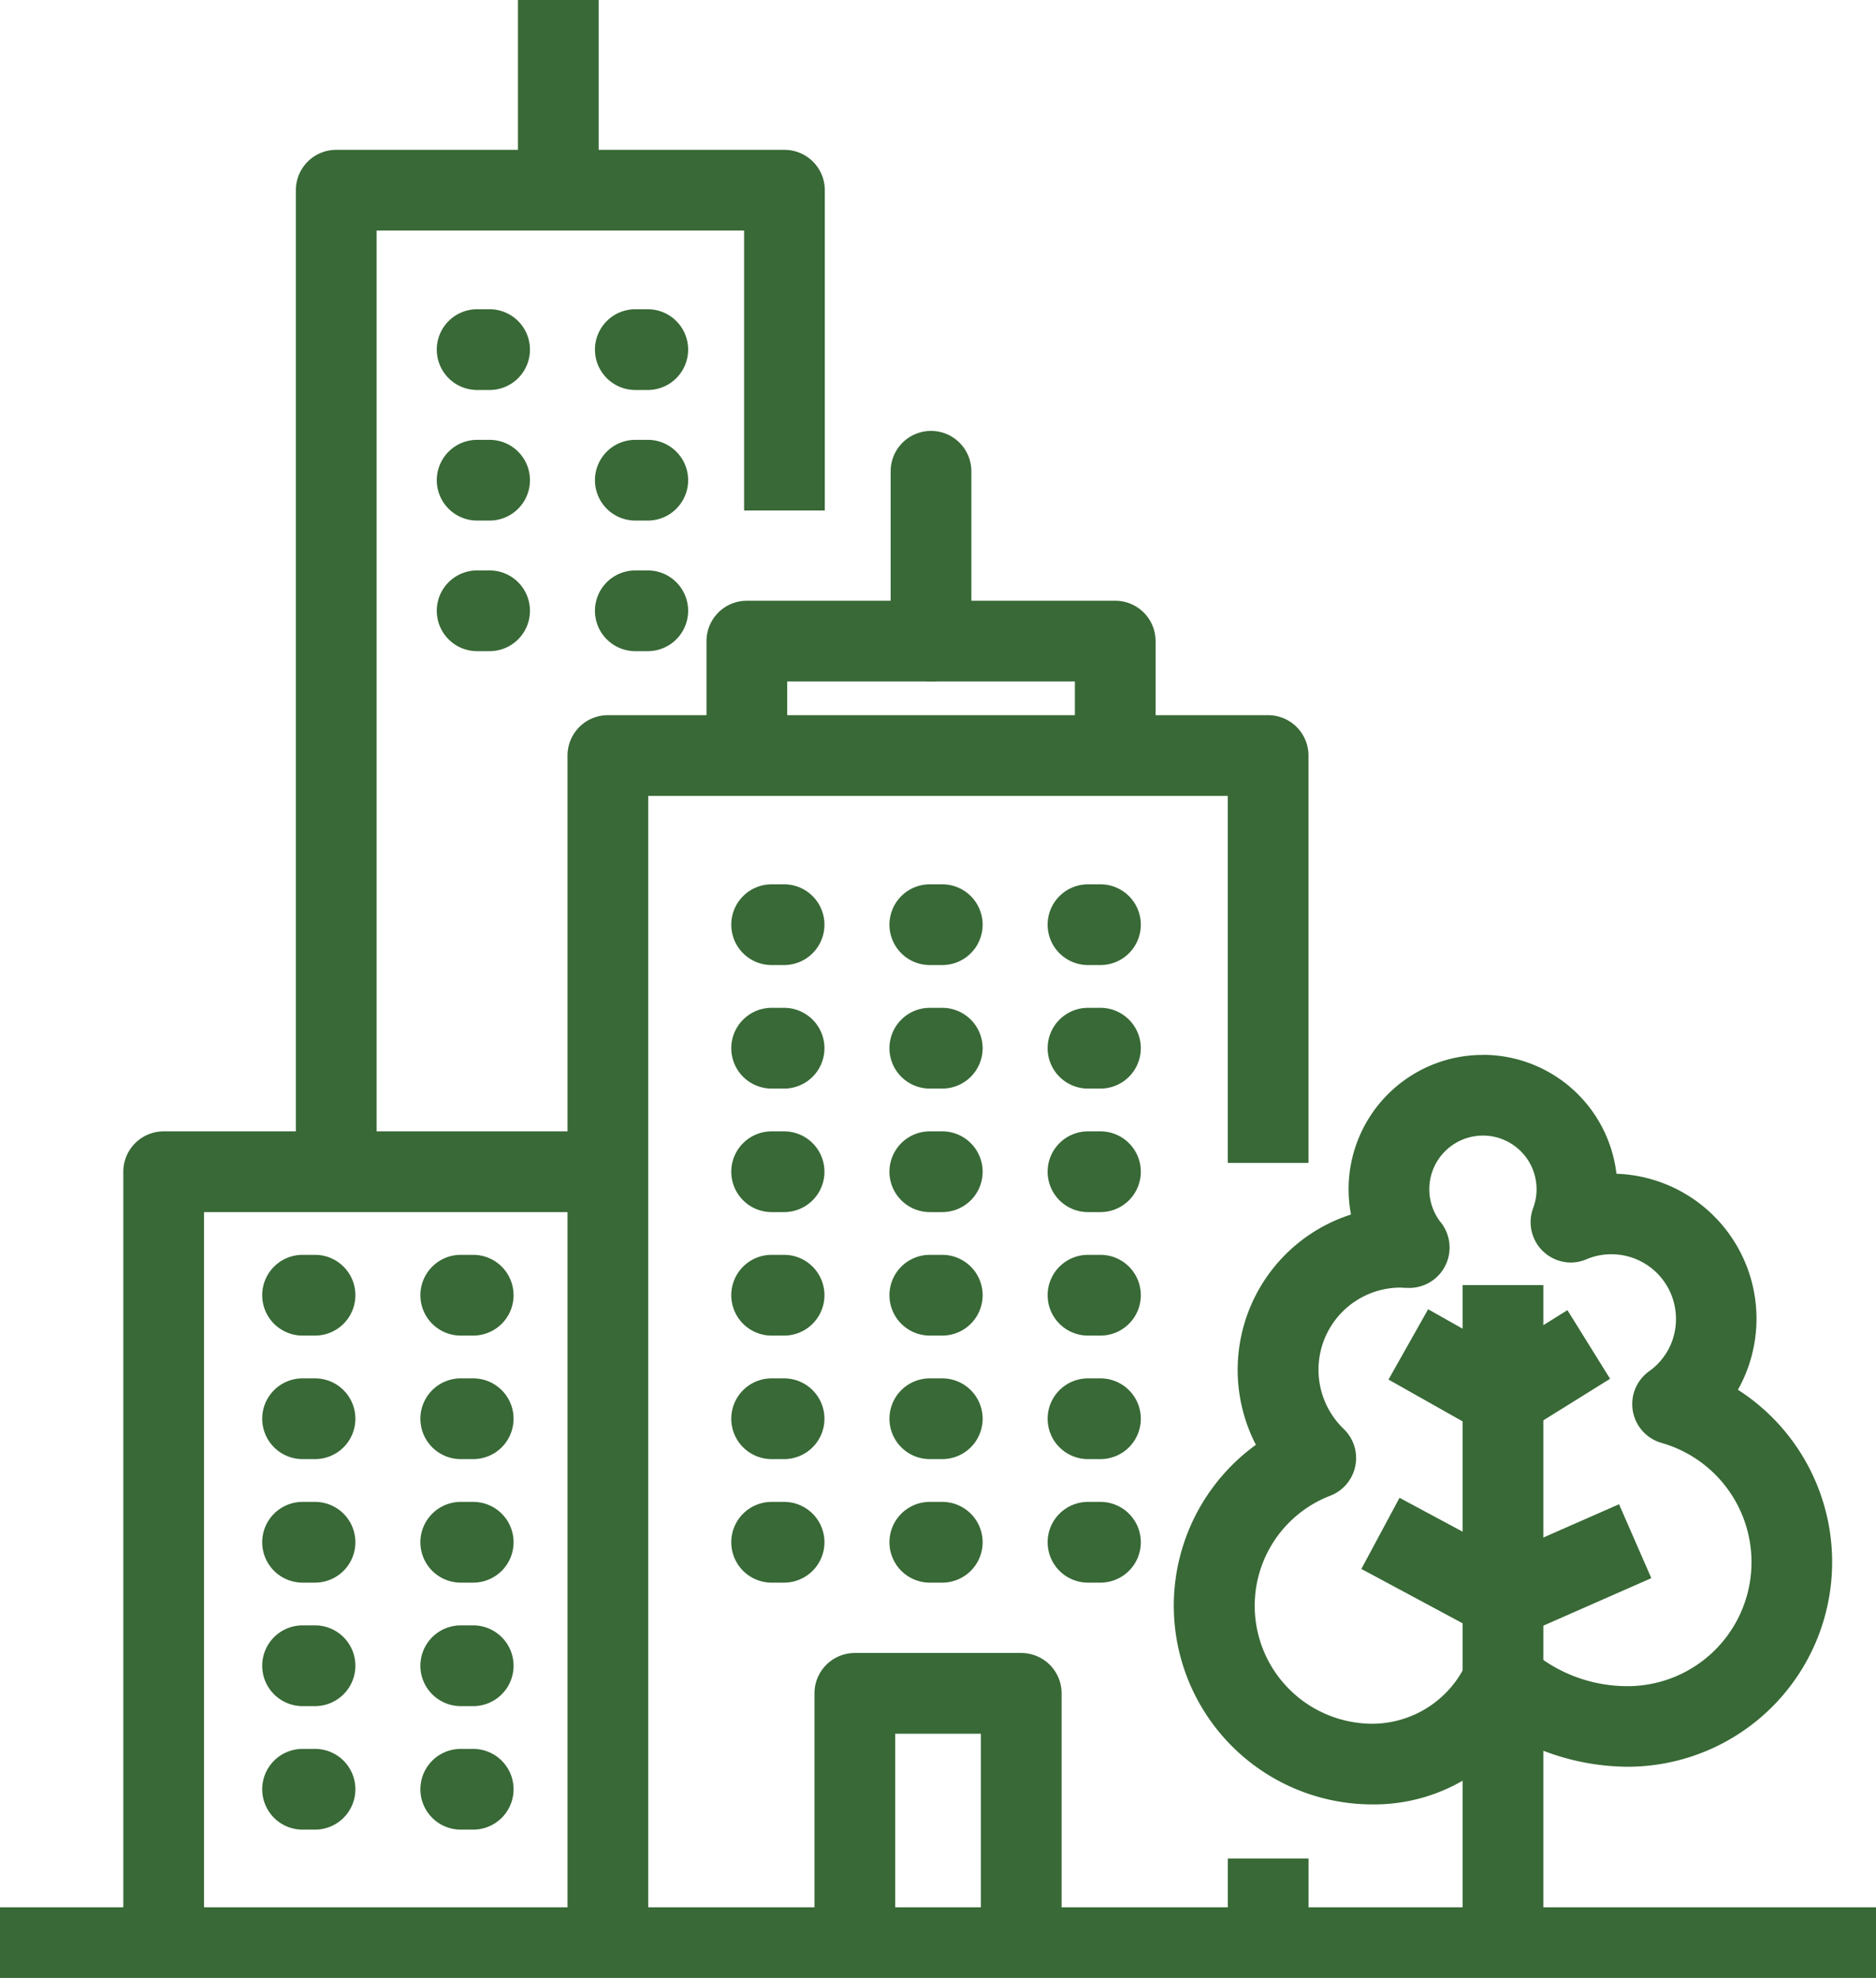
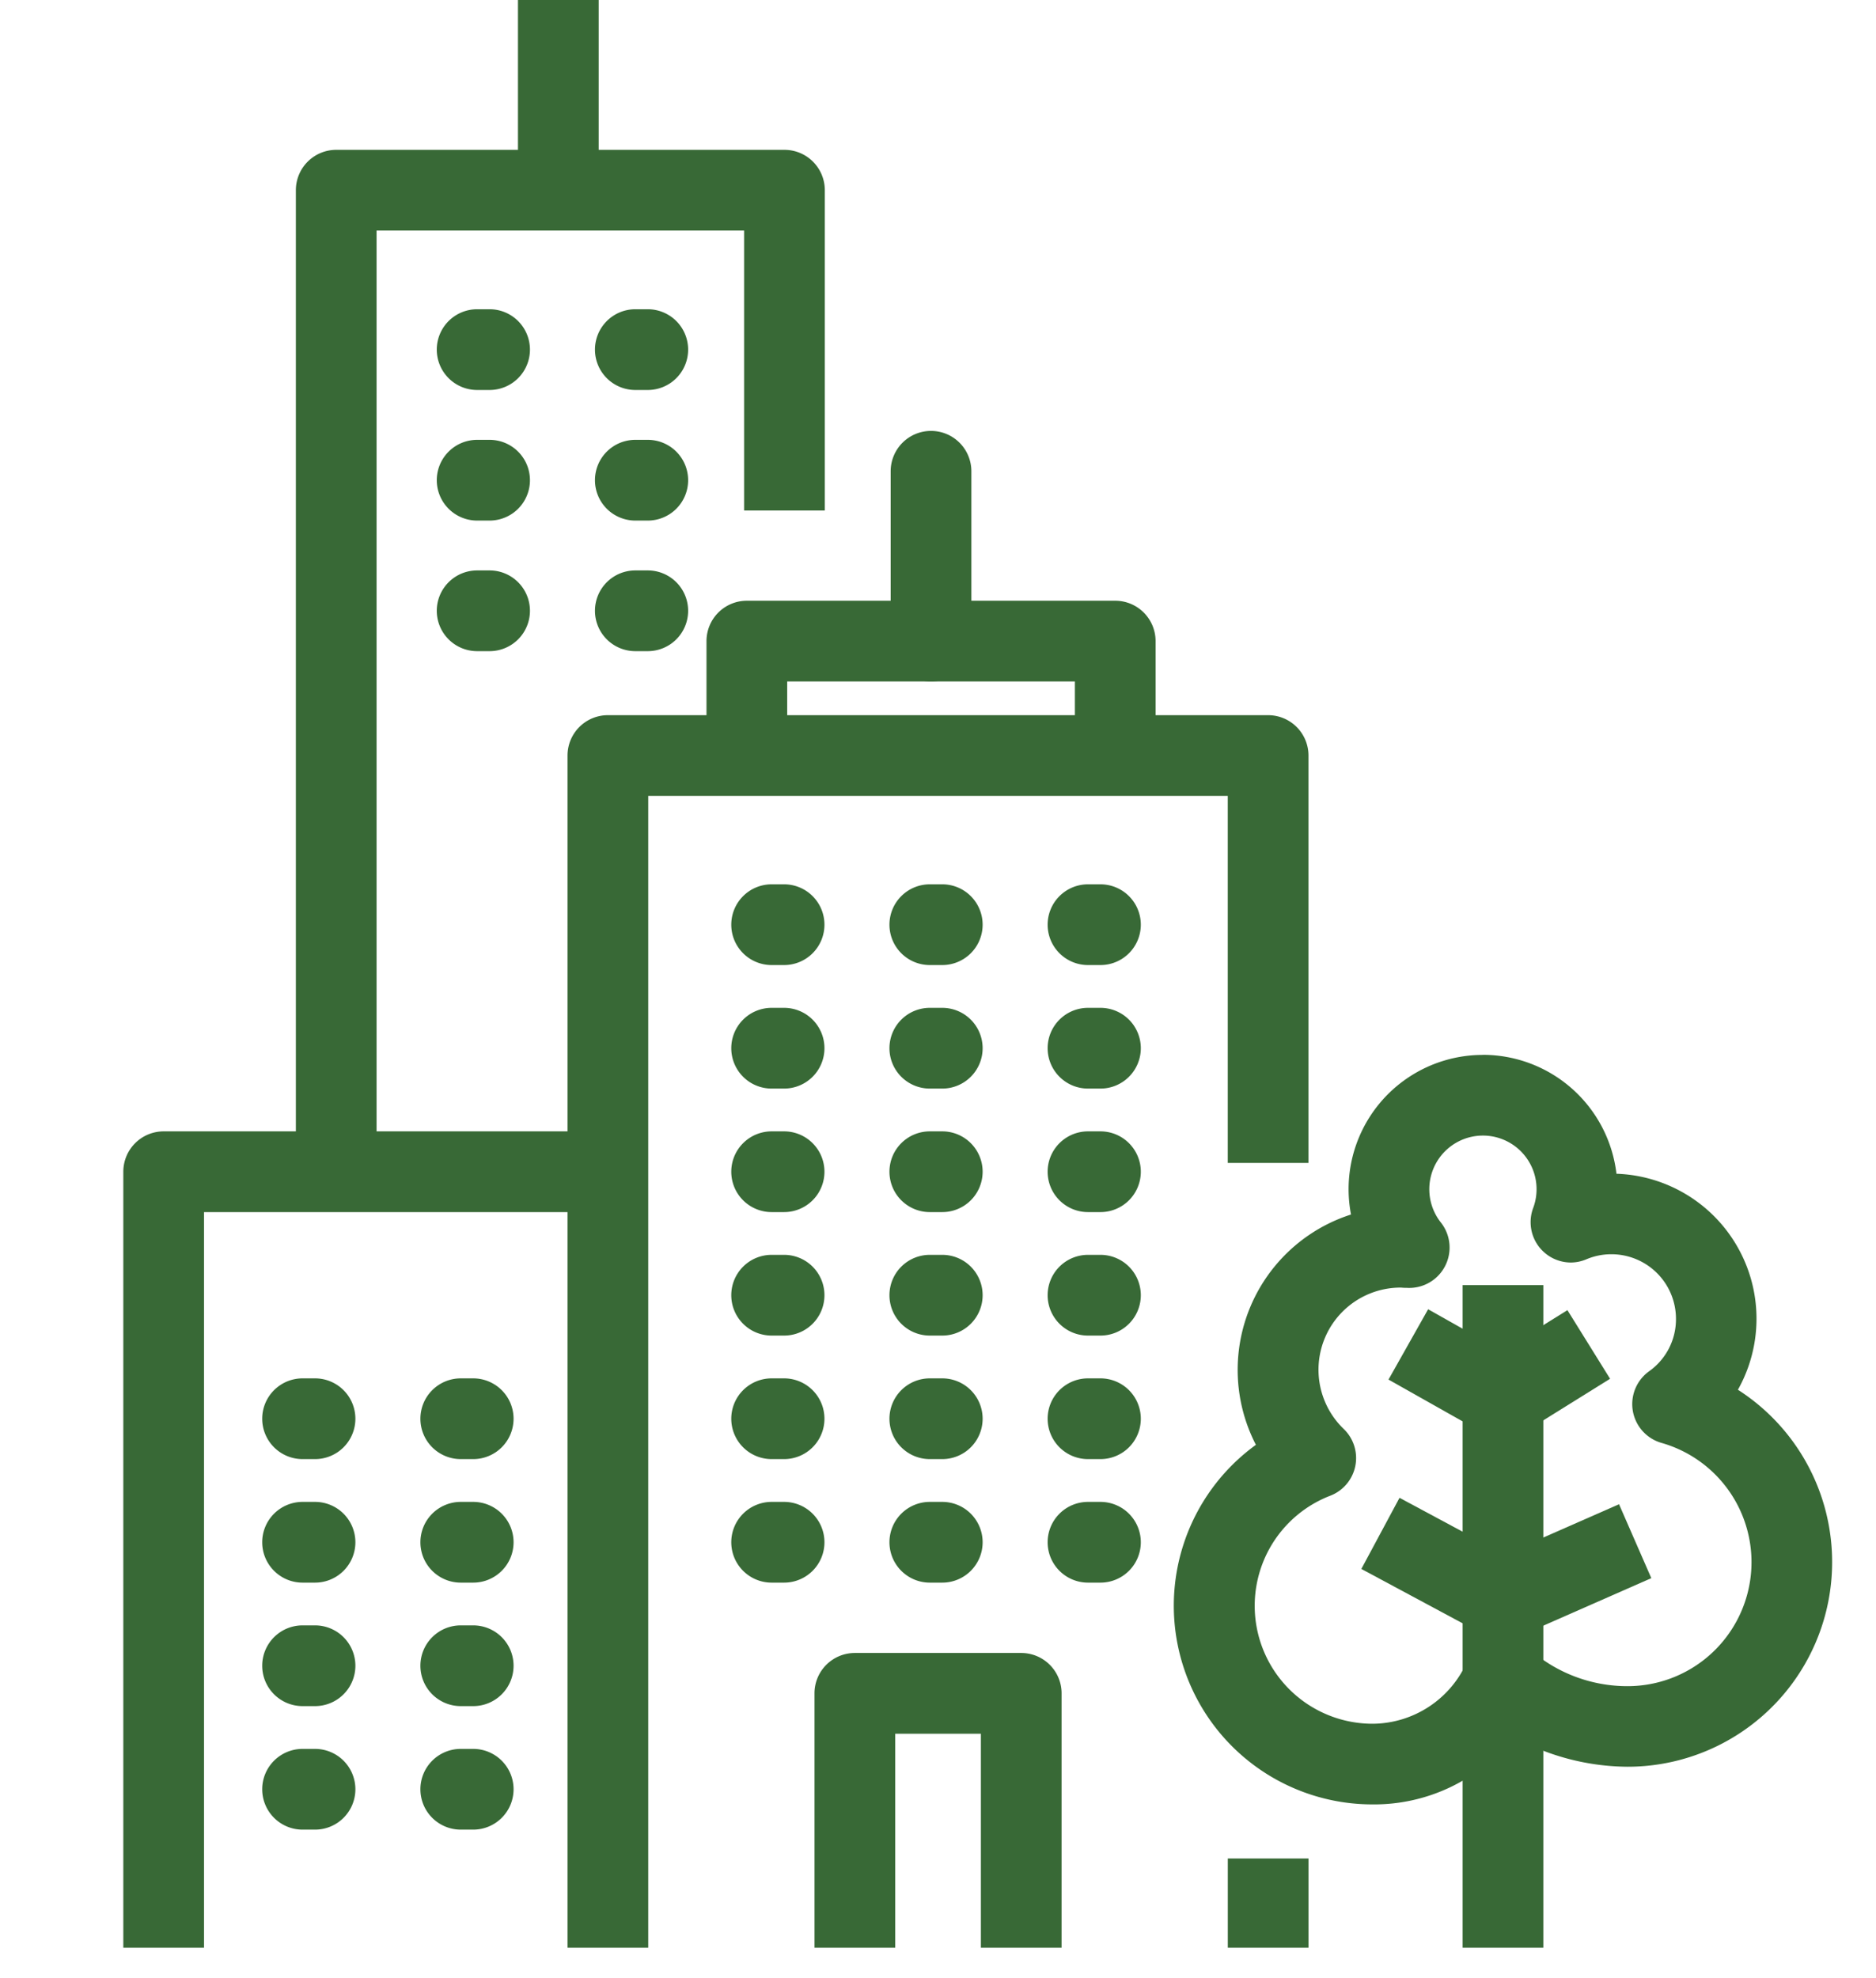
<svg xmlns="http://www.w3.org/2000/svg" width="46.49" height="48.999" viewBox="0 0 46.49 48.999">
  <defs>
    <clipPath id="clip-path">
      <rect id="長方形_333" data-name="長方形 333" width="46.49" height="48.999" transform="translate(0 0)" fill="none" stroke="#386936" stroke-width="2" />
    </clipPath>
  </defs>
  <g id="グループ_247" data-name="グループ 247" transform="translate(0 0)">
    <g id="グループ_242" data-name="グループ 242">
      <g id="グループ_241" data-name="グループ 241" clip-path="url(#clip-path)">
        <path id="パス_1207" data-name="パス 1207" d="M16.064,48.249h-2V18.717a1,1,0,0,1,1-1H31.426a1,1,0,0,1,1,1V28.809h-2V19.717H16.064Z" fill="#386936" />
        <path id="線_143" data-name="線 143" d="M1,2.209H-1V0H1Z" transform="translate(31.427 46.04)" fill="#386936" />
      </g>
    </g>
    <path id="線_144" data-name="線 144" d="M8.149,1H7.84a1,1,0,0,1-1-1,1,1,0,0,1,1-1h.309a1,1,0,0,1,1,1A1,1,0,0,1,8.149,1ZM4.229,1H3.92a1,1,0,0,1-1-1,1,1,0,0,1,1-1h.309a1,1,0,0,1,1,1A1,1,0,0,1,4.229,1ZM.309,1H0A1,1,0,0,1-1,0,1,1,0,0,1,0-1H.309a1,1,0,0,1,1,1A1,1,0,0,1,.309,1Z" transform="translate(19.122 22.907)" fill="#386936" />
    <path id="線_145" data-name="線 145" d="M8.149,1H7.84a1,1,0,0,1-1-1,1,1,0,0,1,1-1h.309a1,1,0,0,1,1,1A1,1,0,0,1,8.149,1ZM4.229,1H3.92a1,1,0,0,1-1-1,1,1,0,0,1,1-1h.309a1,1,0,0,1,1,1A1,1,0,0,1,4.229,1ZM.309,1H0A1,1,0,0,1-1,0,1,1,0,0,1,0-1H.309a1,1,0,0,1,1,1A1,1,0,0,1,.309,1Z" transform="translate(19.122 25.967)" fill="#386936" />
    <path id="線_146" data-name="線 146" d="M8.149,1H7.84a1,1,0,0,1-1-1,1,1,0,0,1,1-1h.309a1,1,0,0,1,1,1A1,1,0,0,1,8.149,1ZM4.229,1H3.92a1,1,0,0,1-1-1,1,1,0,0,1,1-1h.309a1,1,0,0,1,1,1A1,1,0,0,1,4.229,1ZM.309,1H0A1,1,0,0,1-1,0,1,1,0,0,1,0-1H.309a1,1,0,0,1,1,1A1,1,0,0,1,.309,1Z" transform="translate(19.122 29.027)" fill="#386936" />
    <path id="線_147" data-name="線 147" d="M8.149,1H7.84a1,1,0,0,1-1-1,1,1,0,0,1,1-1h.309a1,1,0,0,1,1,1A1,1,0,0,1,8.149,1ZM4.229,1H3.92a1,1,0,0,1-1-1,1,1,0,0,1,1-1h.309a1,1,0,0,1,1,1A1,1,0,0,1,4.229,1ZM.309,1H0A1,1,0,0,1-1,0,1,1,0,0,1,0-1H.309a1,1,0,0,1,1,1A1,1,0,0,1,.309,1Z" transform="translate(19.122 32.086)" fill="#386936" />
    <path id="線_148" data-name="線 148" d="M8.149,1H7.84a1,1,0,0,1-1-1,1,1,0,0,1,1-1h.309a1,1,0,0,1,1,1A1,1,0,0,1,8.149,1ZM4.229,1H3.92a1,1,0,0,1-1-1,1,1,0,0,1,1-1h.309a1,1,0,0,1,1,1A1,1,0,0,1,4.229,1ZM.309,1H0A1,1,0,0,1-1,0,1,1,0,0,1,0-1H.309a1,1,0,0,1,1,1A1,1,0,0,1,.309,1Z" transform="translate(19.122 35.146)" fill="#386936" />
    <path id="線_149" data-name="線 149" d="M8.149,1H7.84a1,1,0,0,1-1-1,1,1,0,0,1,1-1h.309a1,1,0,0,1,1,1A1,1,0,0,1,8.149,1ZM4.229,1H3.92a1,1,0,0,1-1-1,1,1,0,0,1,1-1h.309a1,1,0,0,1,1,1A1,1,0,0,1,4.229,1ZM.309,1H0A1,1,0,0,1-1,0,1,1,0,0,1,0-1H.309a1,1,0,0,1,1,1A1,1,0,0,1,.309,1Z" transform="translate(19.122 38.206)" fill="#386936" />
    <g id="グループ_244" data-name="グループ 244">
      <g id="グループ_243" data-name="グループ 243" clip-path="url(#clip-path)">
        <path id="パス_1208" data-name="パス 1208" d="M26.308,48.249h-2v-5.3H22.184v5.3h-2v-6.3a1,1,0,0,1,1-1h4.124a1,1,0,0,1,1,1Z" fill="#386936" />
        <path id="パス_1209" data-name="パス 1209" d="M5.056,48.249h-2V29.027a1,1,0,0,1,1-1H15.064v2H5.056Z" fill="#386936" />
      </g>
    </g>
-     <path id="線_150" data-name="線 150" d="M4.334,1H4.025a1,1,0,0,1-1-1,1,1,0,0,1,1-1h.309a1,1,0,0,1,1,1A1,1,0,0,1,4.334,1ZM.414,1H.105a1,1,0,0,1-1-1,1,1,0,0,1,1-1H.414a1,1,0,0,1,1,1A1,1,0,0,1,.414,1Z" transform="translate(7.393 32.086)" fill="#386936" />
    <path id="線_151" data-name="線 151" d="M4.334,1H4.025a1,1,0,0,1-1-1,1,1,0,0,1,1-1h.309a1,1,0,0,1,1,1A1,1,0,0,1,4.334,1ZM.414,1H.105a1,1,0,0,1-1-1,1,1,0,0,1,1-1H.414a1,1,0,0,1,1,1A1,1,0,0,1,.414,1Z" transform="translate(7.393 35.146)" fill="#386936" />
    <path id="線_152" data-name="線 152" d="M4.334,1H4.025a1,1,0,0,1-1-1,1,1,0,0,1,1-1h.309a1,1,0,0,1,1,1A1,1,0,0,1,4.334,1ZM.414,1H.105a1,1,0,0,1-1-1,1,1,0,0,1,1-1H.414a1,1,0,0,1,1,1A1,1,0,0,1,.414,1Z" transform="translate(7.393 38.206)" fill="#386936" />
    <path id="線_153" data-name="線 153" d="M4.334,1H4.025a1,1,0,0,1-1-1,1,1,0,0,1,1-1h.309a1,1,0,0,1,1,1A1,1,0,0,1,4.334,1ZM.414,1H.105a1,1,0,0,1-1-1,1,1,0,0,1,1-1H.414a1,1,0,0,1,1,1A1,1,0,0,1,.414,1Z" transform="translate(7.393 41.265)" fill="#386936" />
    <path id="線_154" data-name="線 154" d="M4.334,1H4.025a1,1,0,0,1-1-1,1,1,0,0,1,1-1h.309a1,1,0,0,1,1,1A1,1,0,0,1,4.334,1ZM.414,1H.105a1,1,0,0,1-1-1,1,1,0,0,1,1-1H.414a1,1,0,0,1,1,1A1,1,0,0,1,.414,1Z" transform="translate(7.393 44.325)" fill="#386936" />
    <g id="グループ_246" data-name="グループ 246">
      <g id="グループ_245" data-name="グループ 245" clip-path="url(#clip-path)">
-         <path id="線_155" data-name="線 155" d="M46.49,1H0V-1H46.49Z" transform="translate(0 48.249)" fill="#386936" />
        <path id="パス_1210" data-name="パス 1210" d="M36.75,26.131a3.335,3.335,0,0,1,3.308,2.946,3.593,3.593,0,0,1,3.01,5.351,5.07,5.07,0,0,1-2.739,9.339,5.928,5.928,0,0,1-2.826-.743A4.387,4.387,0,0,1,34.012,44.7a4.922,4.922,0,0,1-2.889-8.908,4.041,4.041,0,0,1,2.357-5.705,3.326,3.326,0,0,1,3.27-3.954Zm2.181,5.145a1,1,0,0,1-.937-1.35,1.329,1.329,0,1,0-2.287.359,1,1,0,0,1-.854,1.618l-.034,0c-.044,0-.086-.006-.113-.006A2.035,2.035,0,0,0,33.3,35.4a1,1,0,0,1-.334,1.653,2.922,2.922,0,0,0,1.05,5.649,2.574,2.574,0,0,0,2.349-1.561,1,1,0,0,1,1.583-.248,3.665,3.665,0,0,0,2.385.878,3.072,3.072,0,0,0,.843-6.026,1,1,0,0,1-.31-1.774,1.579,1.579,0,0,0,.667-1.3,1.6,1.6,0,0,0-1.6-1.6,1.583,1.583,0,0,0-.615.123A1,1,0,0,1,38.931,31.276Z" fill="#386936" />
        <path id="線_156" data-name="線 156" d="M2.568,2.513-.473.881.473-.881,3.514.751Z" transform="translate(34.209 37.986)" fill="#386936" />
        <path id="線_157" data-name="線 157" d="M1,16.414H-1V0H1Z" transform="translate(37.246 31.835)" fill="#386936" />
        <path id="パス_1211" data-name="パス 1211" d="M37.246,35.628a1,1,0,0,1-.491-.129l-2.346-1.323.982-1.742,1.83,1.032,1.622-1.01,1.057,1.7-2.125,1.323A1,1,0,0,1,37.246,35.628Z" fill="#386936" />
        <path id="線_158" data-name="線 158" d="M.4,2.354-.4.522,2.872-.916l.8,1.831Z" transform="translate(37.25 38.18)" fill="#386936" />
        <path id="パス_1212" data-name="パス 1212" d="M28.637,18.717h-2V16.882H19.508v1.835h-2V15.882a1,1,0,0,1,1-1h9.129a1,1,0,0,1,1,1Z" fill="#386936" />
        <path id="線_159" data-name="線 159" d="M0,5.207a1,1,0,0,1-1-1V0A1,1,0,0,1,0-1,1,1,0,0,1,1,0V4.207A1,1,0,0,1,0,5.207Z" transform="translate(23.072 11.675)" fill="#386936" />
        <path id="パス_1213" data-name="パス 1213" d="M9.332,29.027h-2V4.712a1,1,0,0,1,1-1H19.44a1,1,0,0,1,1,1v7.935h-2V5.712H9.332Z" fill="#386936" />
        <path id="線_160" data-name="線 160" d="M1,4.712H-1V0H1Z" transform="translate(13.836 0)" fill="#386936" />
        <path id="線_161" data-name="線 161" d="M4.334,1H4.025a1,1,0,0,1-1-1,1,1,0,0,1,1-1h.309a1,1,0,0,1,1,1A1,1,0,0,1,4.334,1ZM.414,1H.105a1,1,0,0,1-1-1,1,1,0,0,1,1-1H.414a1,1,0,0,1,1,1A1,1,0,0,1,.414,1Z" transform="translate(11.719 8.661)" fill="#386936" />
        <path id="線_162" data-name="線 162" d="M4.334,1H4.025a1,1,0,0,1-1-1,1,1,0,0,1,1-1h.309a1,1,0,0,1,1,1A1,1,0,0,1,4.334,1ZM.414,1H.105a1,1,0,0,1-1-1,1,1,0,0,1,1-1H.414a1,1,0,0,1,1,1A1,1,0,0,1,.414,1Z" transform="translate(11.719 11.896)" fill="#386936" />
        <path id="線_163" data-name="線 163" d="M4.334,1H4.025a1,1,0,0,1-1-1,1,1,0,0,1,1-1h.309a1,1,0,0,1,1,1A1,1,0,0,1,4.334,1ZM.414,1H.105a1,1,0,0,1-1-1,1,1,0,0,1,1-1H.414a1,1,0,0,1,1,1A1,1,0,0,1,.414,1Z" transform="translate(11.719 15.131)" fill="#386936" />
      </g>
    </g>
  </g>
</svg>